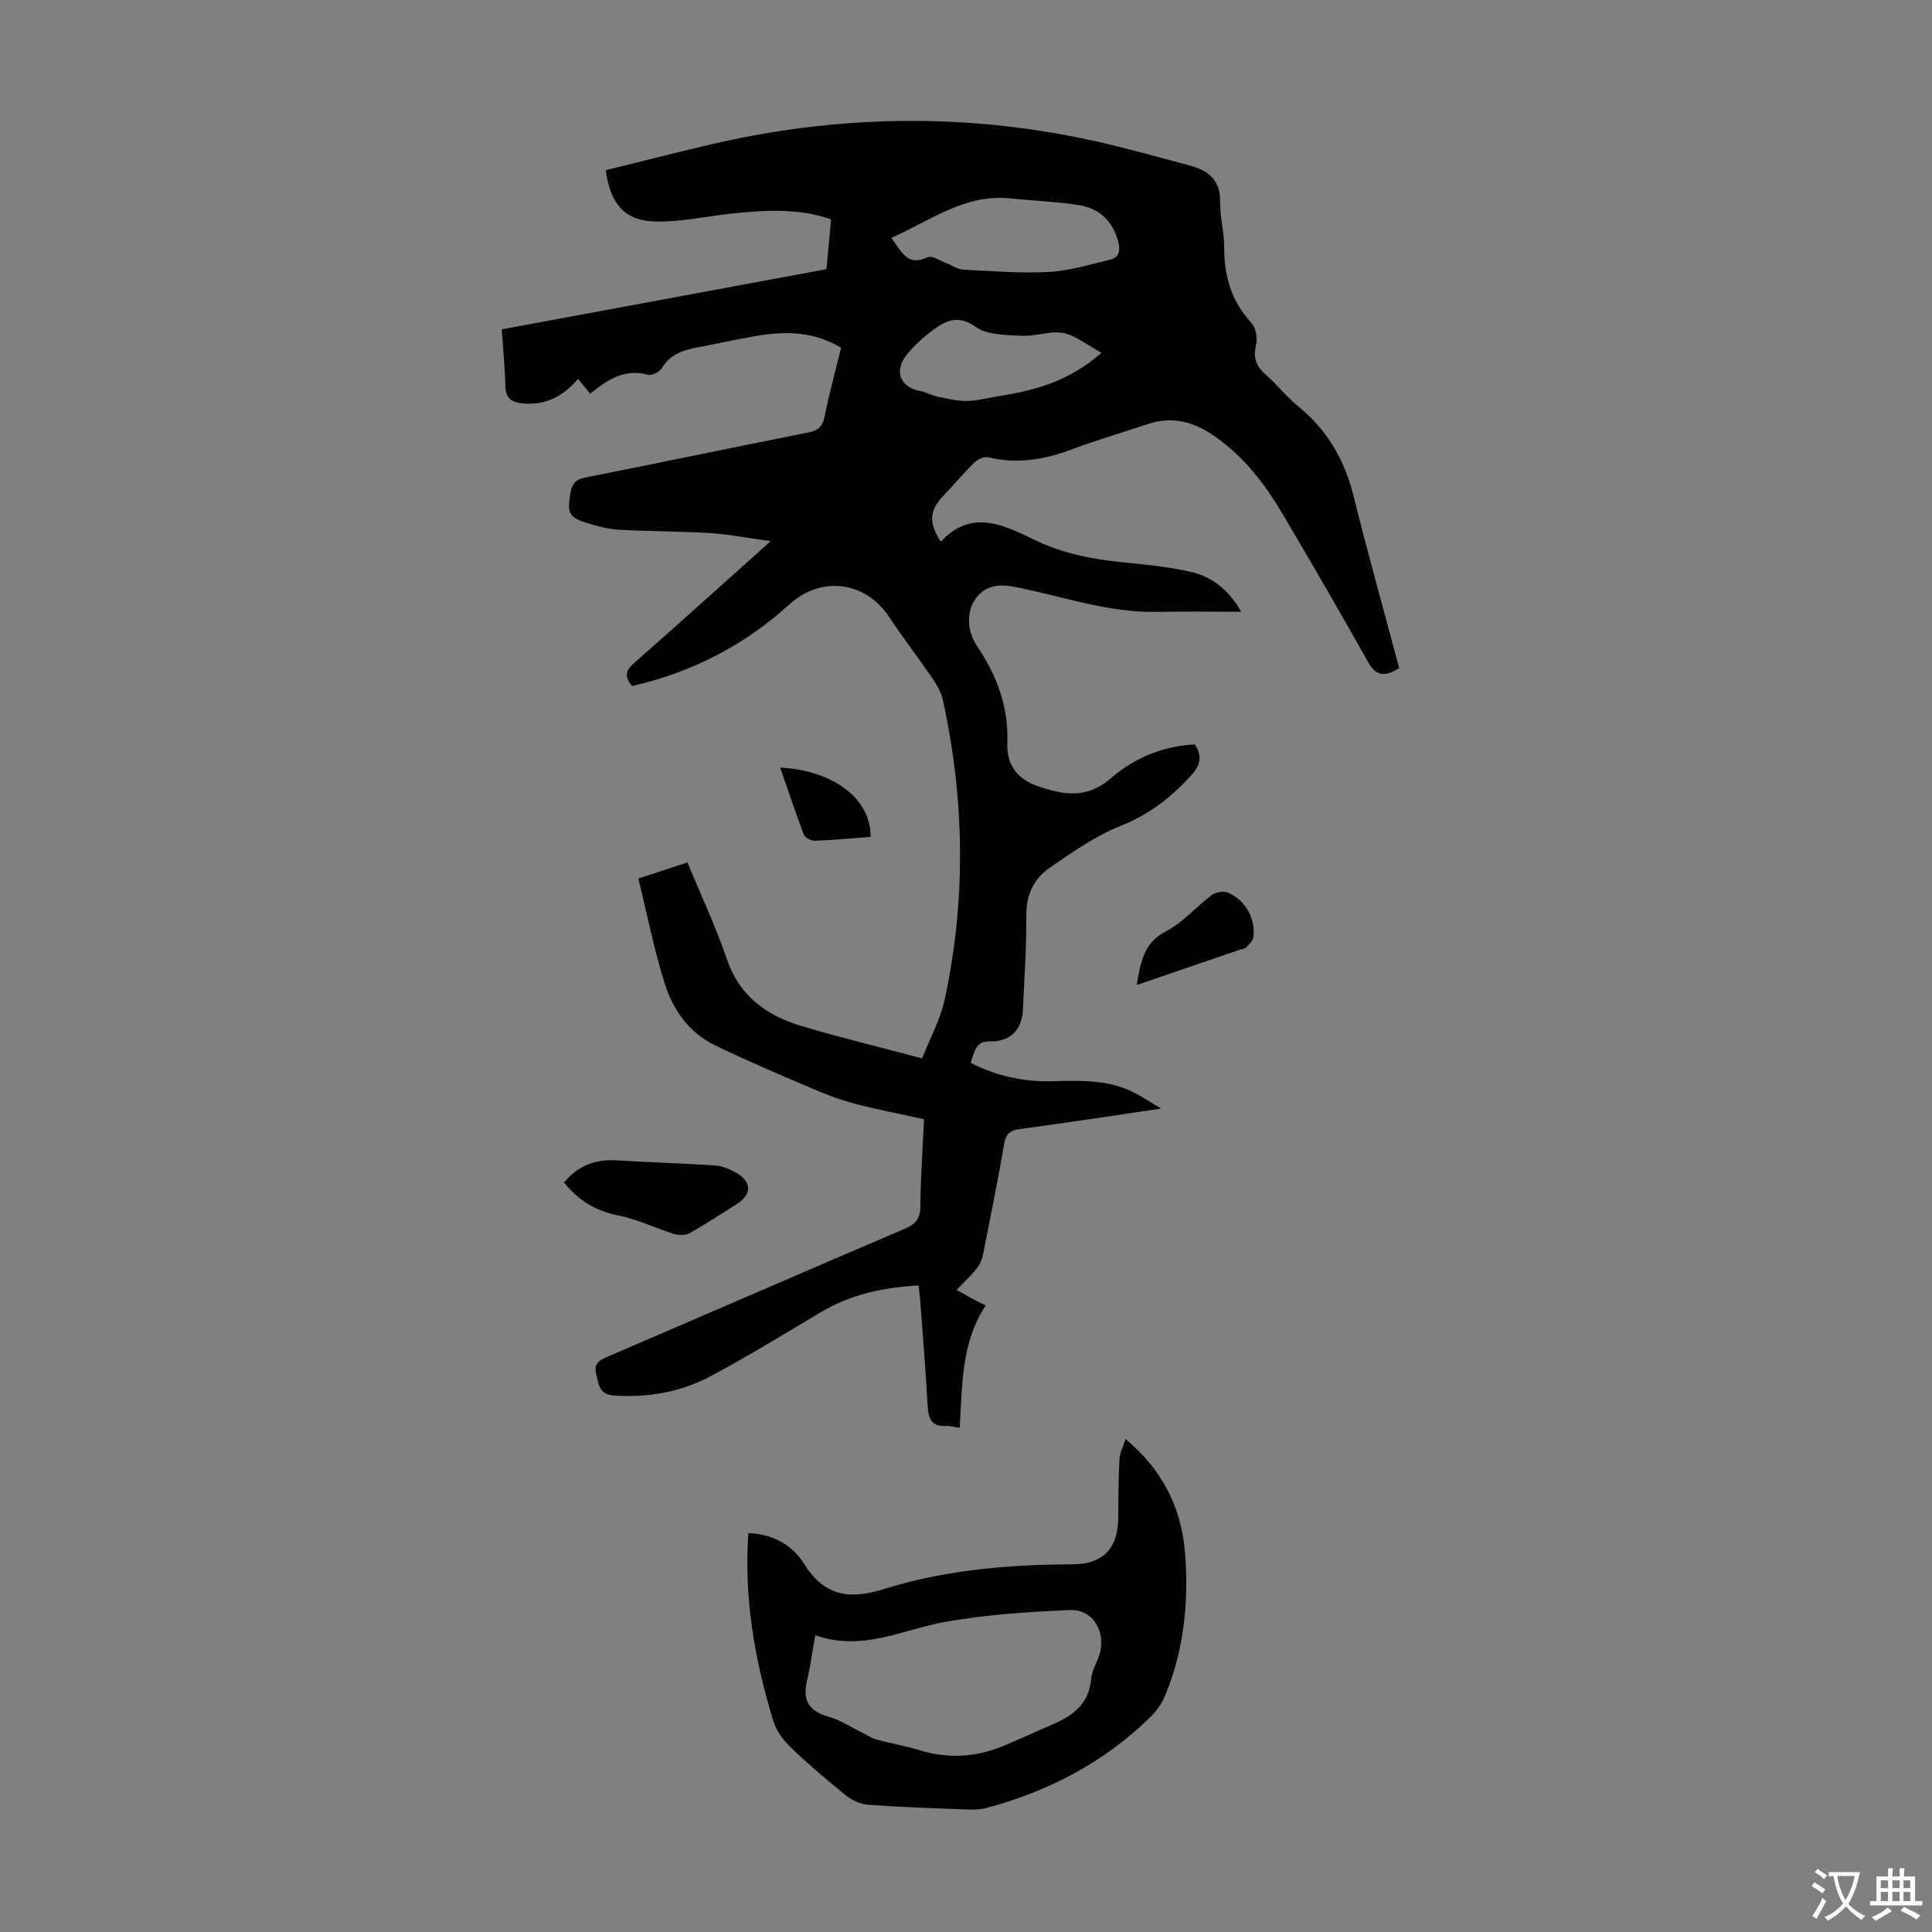
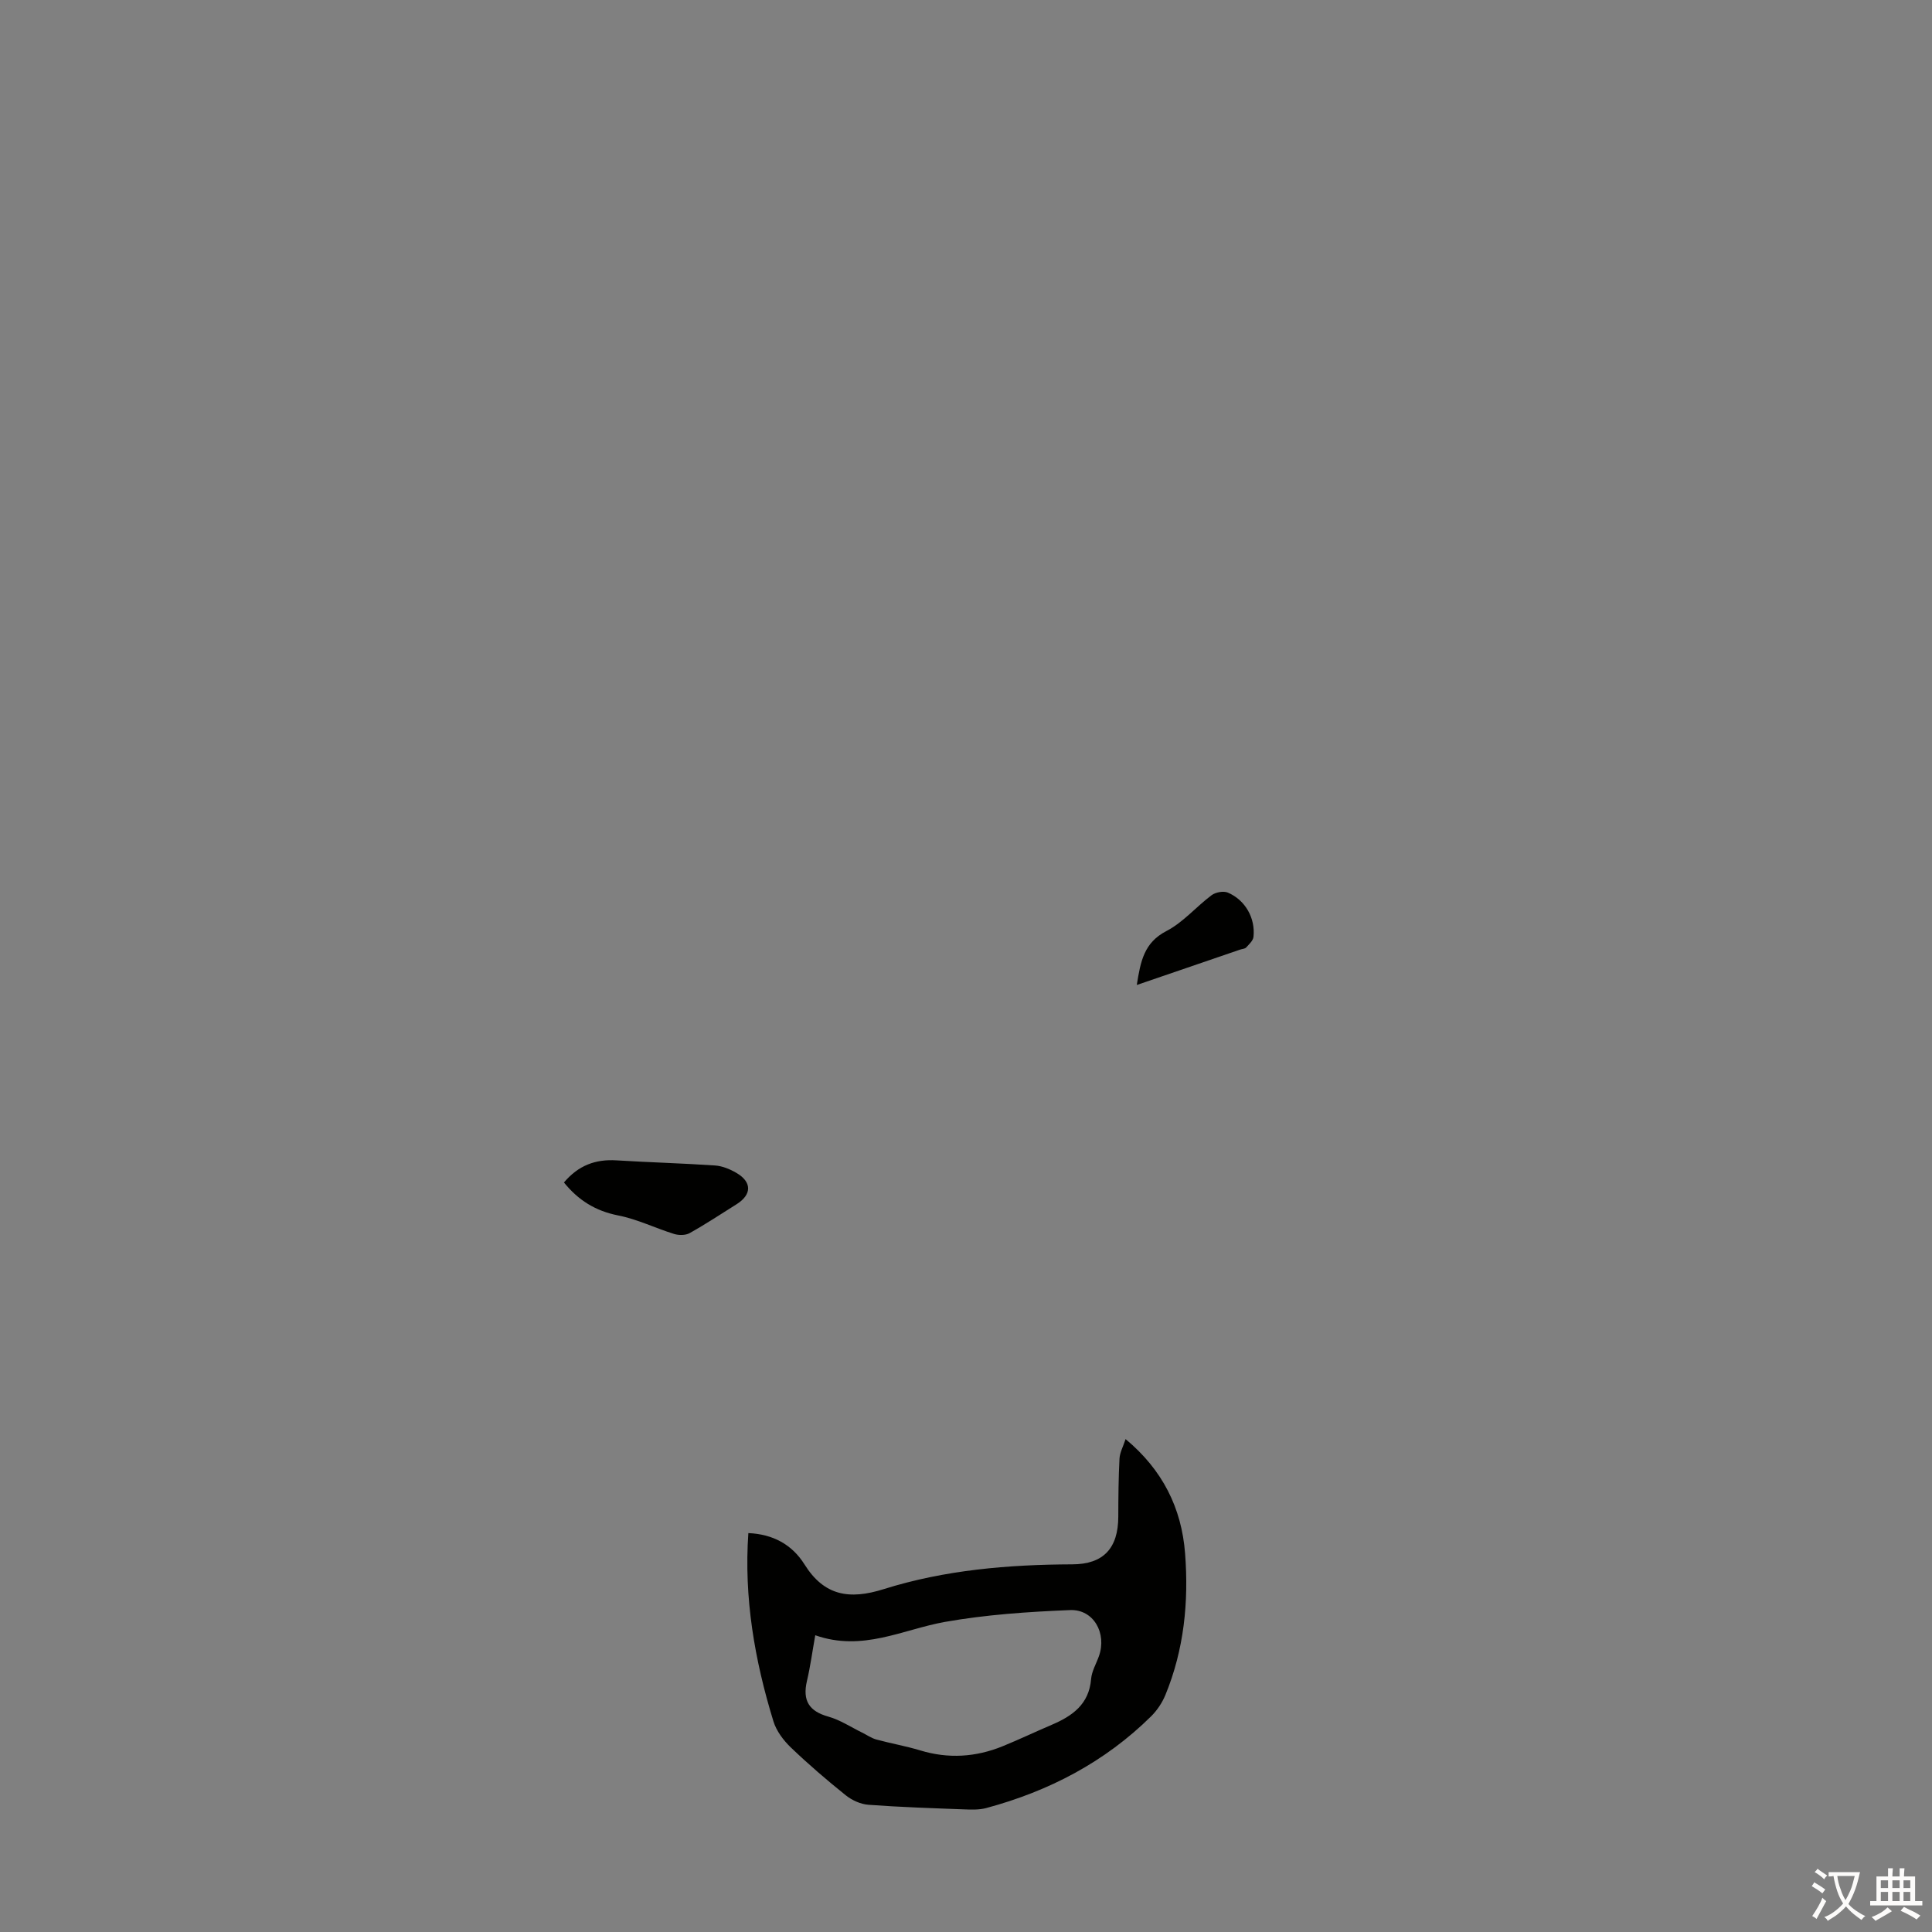
<svg xmlns="http://www.w3.org/2000/svg" enable-background="new 0 0 400 400" viewBox="0 0 400 400">
  <rect x="0" y="0" width="400" height="400" fill="#808080" stroke="none" />
  <g fill="#010100">
-     <path d="m289.69 138.34c-3.49 2.15-5.04 1.23-6.53-1.43-5.75-10.24-11.64-20.39-17.61-30.5-3.66-6.2-8.01-11.86-14.02-16.06-4.27-2.99-8.77-4.27-13.89-2.55-5.18 1.74-10.45 3.25-15.56 5.18-5.69 2.15-11.36 3.16-17.39 1.71-.87-.21-2.26.39-2.97 1.08-2.24 2.18-4.23 4.61-6.4 6.87-2.89 3-3.13 5.52-.53 9.52 6.2-6.76 12.82-3.6 19.2-.48 5.75 2.81 11.77 4.05 18.04 4.69 4.88.49 9.8.95 14.56 2.04 4.63 1.06 8.08 4.11 10.38 8.25-5.92 0-11.76-.09-17.59.02-10.11.18-19.57-3.28-29.3-5.18-3.2-.63-6.07-.35-8.1 2.47-1.92 2.66-1.75 6.77.26 9.73 4.12 6.08 6.61 12.66 6.31 20.12-.18 4.54 2.12 7.49 6.22 8.91 5.25 1.83 10.2 2.78 15.24-1.61 4.81-4.19 10.79-6.68 17.37-7 1.64 2.55 1.11 4.39-.89 6.57-4.14 4.5-8.66 8-14.5 10.31-5.22 2.07-9.97 5.44-14.65 8.65-3.24 2.22-4.87 5.51-4.85 9.76.04 6.6-.41 13.2-.72 19.79-.2 4.1-2.74 6.51-6.83 6.42-3.02-.07-3.16 2.2-3.98 4.43 5.37 2.73 10.93 3.95 16.82 3.81 5.83-.14 11.68-.4 17.08 2.37 1.63.84 3.16 1.87 5.53 3.29-10.37 1.52-19.71 2.98-29.08 4.21-2.12.28-3.04.93-3.42 3.14-1.21 7.16-2.69 14.28-4.07 21.42-.72 3.7-.72 3.7-5.78 8.77.97.54 1.87 1.07 2.78 1.56.88.47 1.78.91 3.26 1.67-5.08 7.64-4.84 16.43-5.39 25.32-1.16-.17-2-.43-2.83-.38-3 .16-3.65-1.52-3.8-4.13-.4-7.37-1.02-14.74-1.56-22.1-.06-.87-.2-1.74-.32-2.86-7.25.4-14.01 1.83-20.21 5.52-7.58 4.51-15.11 9.15-22.89 13.29-6.11 3.25-12.8 4.42-19.82 3.99-3.18-.19-3.27-2.17-3.82-4.36-.61-2.42.8-3.02 2.59-3.79 20.43-8.78 40.83-17.65 61.28-26.38 2.27-.97 3.22-2.09 3.24-4.64.05-5.92.47-11.83.76-18.05-4.94-1.09-9.75-2-14.48-3.25-2.99-.79-5.92-1.92-8.77-3.14-6.76-2.9-13.55-5.76-20.15-8.98-5.29-2.58-8.58-7.31-10.28-12.7-2.21-7-3.62-14.26-5.47-21.76 3.61-1.18 6.73-2.21 10.17-3.33 2.81 6.81 5.86 13.27 8.15 19.99 2.63 7.73 8.27 11.74 15.53 13.9 7.92 2.36 15.96 4.3 24.9 6.68 1.57-4.04 3.82-8.1 4.74-12.44 4.39-20.64 4.05-41.32-.47-61.91-.37-1.66-1.39-3.26-2.38-4.7-2.84-4.15-5.94-8.13-8.7-12.33-4.88-7.41-14.06-8.6-20.58-2.68-9.37 8.51-20.27 14.14-32.64 16.96-1.71-1.96-1.32-3.26.47-4.82 9.16-8.04 18.2-16.22 28.21-25.17-4.75-.65-8.59-1.42-12.46-1.66-6.25-.39-12.52-.36-18.77-.69-2.09-.11-4.21-.62-6.23-1.23-4.38-1.32-4.71-2.06-4-6.4.31-1.88 1.08-2.8 3.1-3.2 15.35-3.03 30.67-6.25 46.02-9.29 2.04-.4 3.05-1.12 3.48-3.26.97-4.8 2.26-9.53 3.44-14.33-5.64-3.35-11.45-3.47-17.4-2.45-3.41.59-6.81 1.29-10.2 1.98-3.56.73-7.3 1.01-9.5 4.69-.47.79-2.06 1.62-2.85 1.4-4.85-1.36-8.42 1.01-11.98 3.9-.88-1.06-1.65-1.99-2.54-3.06-3.03 3.58-6.7 5.54-11.45 5.08-2.16-.21-3.5-.91-3.57-3.41-.1-3.68-.45-7.35-.76-11.92 22.26-4.12 44.49-8.25 67.22-12.46.26-2.81.6-6.46.96-10.31-6.75-2.36-13.53-1.91-20.3-1.23-5.32.53-10.64 1.77-15.94 1.68-6.43-.11-9.47-3.57-10.42-10.63 7.04-1.74 14.14-3.55 21.27-5.23 26.42-6.22 52.94-6.72 79.49-.91 6.76 1.48 13.43 3.37 20.11 5.16 3.73 1 6.38 2.85 6.32 7.37-.04 3.22.87 6.46.86 9.68-.02 5.95 1.53 11.12 5.66 15.58.92 1 1.28 3.17.93 4.55-.67 2.68.06 4.41 2.03 6.14 2.35 2.07 4.29 4.61 6.72 6.57 6.06 4.91 9.62 11.16 11.48 18.69 2.95 11.89 6.27 23.71 9.41 35.5zm-105.13-89.09c2.18 3.02 3.4 5.97 7.5 4.01.91-.44 2.62.77 3.95 1.26 1.12.42 2.21 1.23 3.34 1.29 5.91.31 11.85.81 17.74.5 4.27-.23 8.49-1.53 12.7-2.53 1.83-.43 2.24-1.82 1.76-3.65-1.1-4.24-3.83-6.94-8-7.63-4.72-.78-9.54-.91-14.31-1.42-9.36-1-16.45 4.48-24.68 8.17zm43.49 23.79c-3-1.62-5.31-3.59-7.91-4.09-2.72-.52-5.74.73-8.59.57-3.25-.18-7.12-.12-9.54-1.84-3.53-2.5-5.99-1.4-8.63.5-2.07 1.49-4.01 3.26-5.62 5.23-2.74 3.34-1.39 6.76 2.66 7.52 1.3.24 2.51.95 3.81 1.22 1.98.41 4.01.9 6 .86 2.21-.04 4.41-.65 6.61-1 7.33-1.17 14.41-2.99 21.21-8.97z" />
    <path d="m154.94 317.41c5.11.22 9.06 2.39 11.62 6.48 4.08 6.52 9.29 7.36 16.38 5.13 12.65-3.98 25.82-5.09 39.07-5.14 6.44-.02 9.51-3.32 9.52-9.89.01-4.01.04-8.02.25-12.01.07-1.26.76-2.49 1.26-4.03 7.64 6.35 11.6 14.26 12.32 23.68.77 10.02-.21 19.9-4.08 29.3-.66 1.6-1.7 3.16-2.92 4.38-9.61 9.51-21.21 15.54-34.18 19.03-1.46.39-3.08.33-4.62.27-6.59-.25-13.19-.46-19.76-.95-1.62-.12-3.4-.93-4.69-1.96-3.93-3.15-7.76-6.44-11.39-9.92-1.53-1.47-2.98-3.41-3.59-5.4-3.9-12.68-6.13-25.62-5.19-38.97zm13.85 21.15c-.6 3.35-1.01 6.44-1.72 9.46-.96 4.1.46 6.27 4.41 7.38 2.46.69 4.69 2.18 7.02 3.32.98.48 1.91 1.15 2.95 1.43 3.01.82 6.11 1.35 9.1 2.26 5.81 1.76 11.48 1.39 17.04-.87 3.41-1.39 6.74-2.98 10.12-4.42 4.29-1.83 7.76-4.24 8.19-9.49.13-1.61 1.06-3.16 1.62-4.74 1.68-4.73-1.09-9.74-5.98-9.54-8.66.35-17.38.94-25.9 2.45-8.75 1.56-17.05 6.21-26.85 2.76z" />
    <path d="m116.76 244.82c3.02-3.58 6.59-4.85 10.88-4.58 6.79.42 13.6.6 20.39 1.06 1.5.1 3.06.74 4.39 1.51 3.29 1.9 3.27 4.51.07 6.52-3.22 2.02-6.39 4.12-9.7 5.97-.85.48-2.24.48-3.22.18-3.9-1.21-7.64-3.07-11.61-3.84-4.69-.93-8.23-3.15-11.2-6.82z" />
    <path d="m235.36 203.93c.78-4.9 1.49-8.76 6.12-11.16 3.47-1.79 6.17-5.04 9.37-7.43.82-.61 2.44-.92 3.35-.54 3.62 1.53 5.74 5.29 5.32 9.17-.08.78-.91 1.53-1.51 2.19-.26.29-.82.3-1.24.44-6.94 2.38-13.88 4.75-21.41 7.33z" />
-     <path d="m180.25 173.27c-3.99.3-7.76.66-11.54.8-.76.03-2.02-.61-2.27-1.24-1.74-4.56-3.28-9.2-4.91-13.91 11.02.58 18.82 6.47 18.72 14.35z" />
  </g>
  <path d="m377.9 391.2c-.2.3-.4.5-.6.8-.7-.6-1.4-1-2.2-1.5.2-.3.4-.5.5-.8.6.4 1.4.8 2.3 1.5zm-1.8 6.1c-.2-.2-.5-.4-.9-.6.4-.6.8-1.2 1.2-1.9s.7-1.3.9-1.9c.3.3.5.5.8.7-.7 1.3-1.4 2.6-2 3.7zm2.2-9c-.3.3-.5.5-.6.8-.6-.6-1.3-1.1-2-1.5.3-.3.5-.5.6-.7.6.5 1.3.9 2 1.4zm.3.2v-.9h2 4.5c-.3 1.3-.6 2.5-1 3.6s-.9 2.1-1.4 3c.4.5 1 1 1.6 1.4s1.2.8 1.9 1.1c-.3.2-.5.4-.8.8-.4-.3-1-.7-1.6-1.2s-1.2-1.1-1.6-1.6c-.5.6-1.1 1.1-1.7 1.6s-1.4.9-2.1 1.4c-.1-.3-.3-.5-.7-.8.6-.2 1.2-.5 1.9-1s1.4-1.1 2-1.8c-.5-.8-.9-1.6-1.2-2.5s-.6-2-.8-3.2c-.4.1-.7.1-1 .1zm2.5 2.7c.3 1 .7 1.7 1 2.2.3-.5.6-1.1 1-2s.6-1.9.9-3h-3.2-.4c.1.9.3 1.8.7 2.8z" fill="#fcfbfa" />
  <path d="m396.5 388.5v1.5 3.6h1.5v.9c-.4 0-1 0-1.7 0h-7.9c-.5 0-.9 0-1.2 0v-.9h1.3v-3.5c0-.7 0-1.2 0-1.6h2.4c0-.8 0-1.4 0-1.7h1c0 .3-.1.8-.1 1.7h1.5c0-.8 0-1.4 0-1.7h1c0 .3-.1.9-.1 1.7zm-8.2 9.2c-.2-.3-.5-.5-.8-.8.8-.3 1.4-.6 1.9-.9s1-.7 1.4-1.1c.3.3.6.5.9.8-1.6 1-2.8 1.6-3.4 2zm2.6-6.8v-1.6h-1.5v1.6zm0 2.7v-1.9h-1.5v1.9zm2.4-2.7v-1.6h-1.5v1.6zm0 2.7v-1.9h-1.5v1.9zm.2 2 .7-.8c.4.2.9.5 1.6.8s1.3.7 1.8 1c-.3.3-.5.5-.8.8-.4-.3-1.5-1-3.3-1.8zm2-4.7v-1.6h-1.4v1.6zm0 2.7v-1.9h-1.4v1.9z" fill="#fcfbfa" />
</svg>